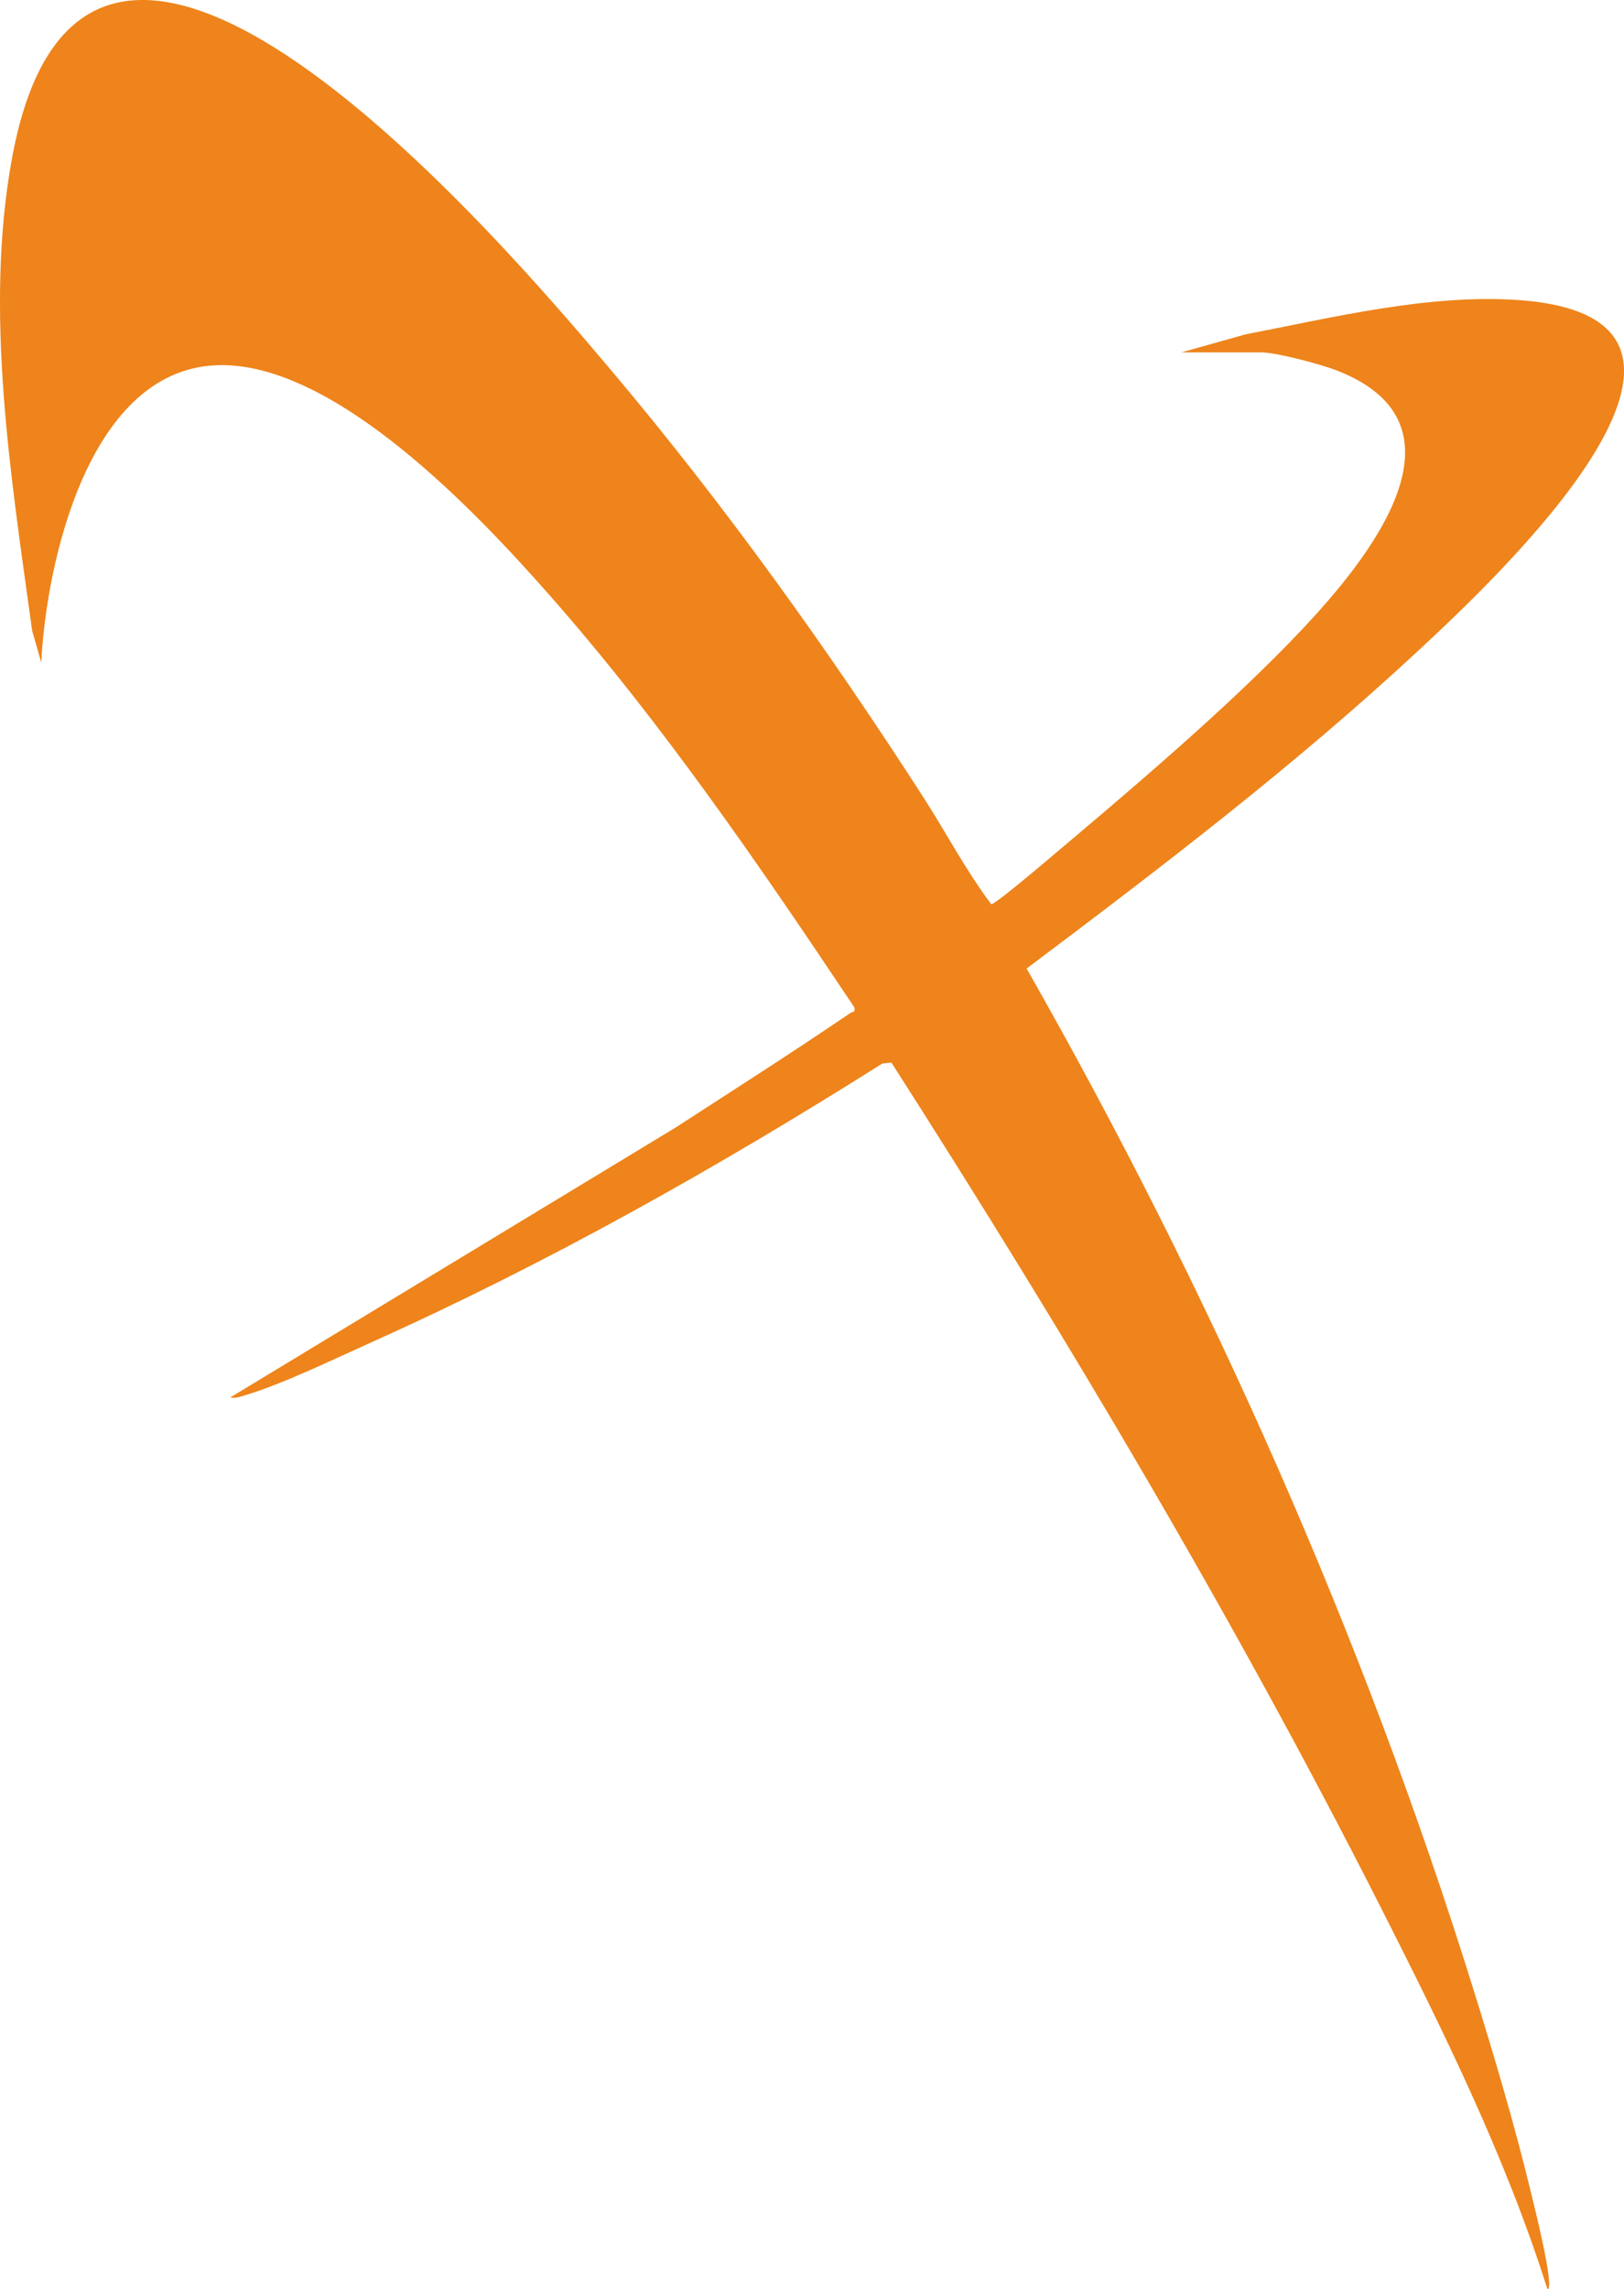
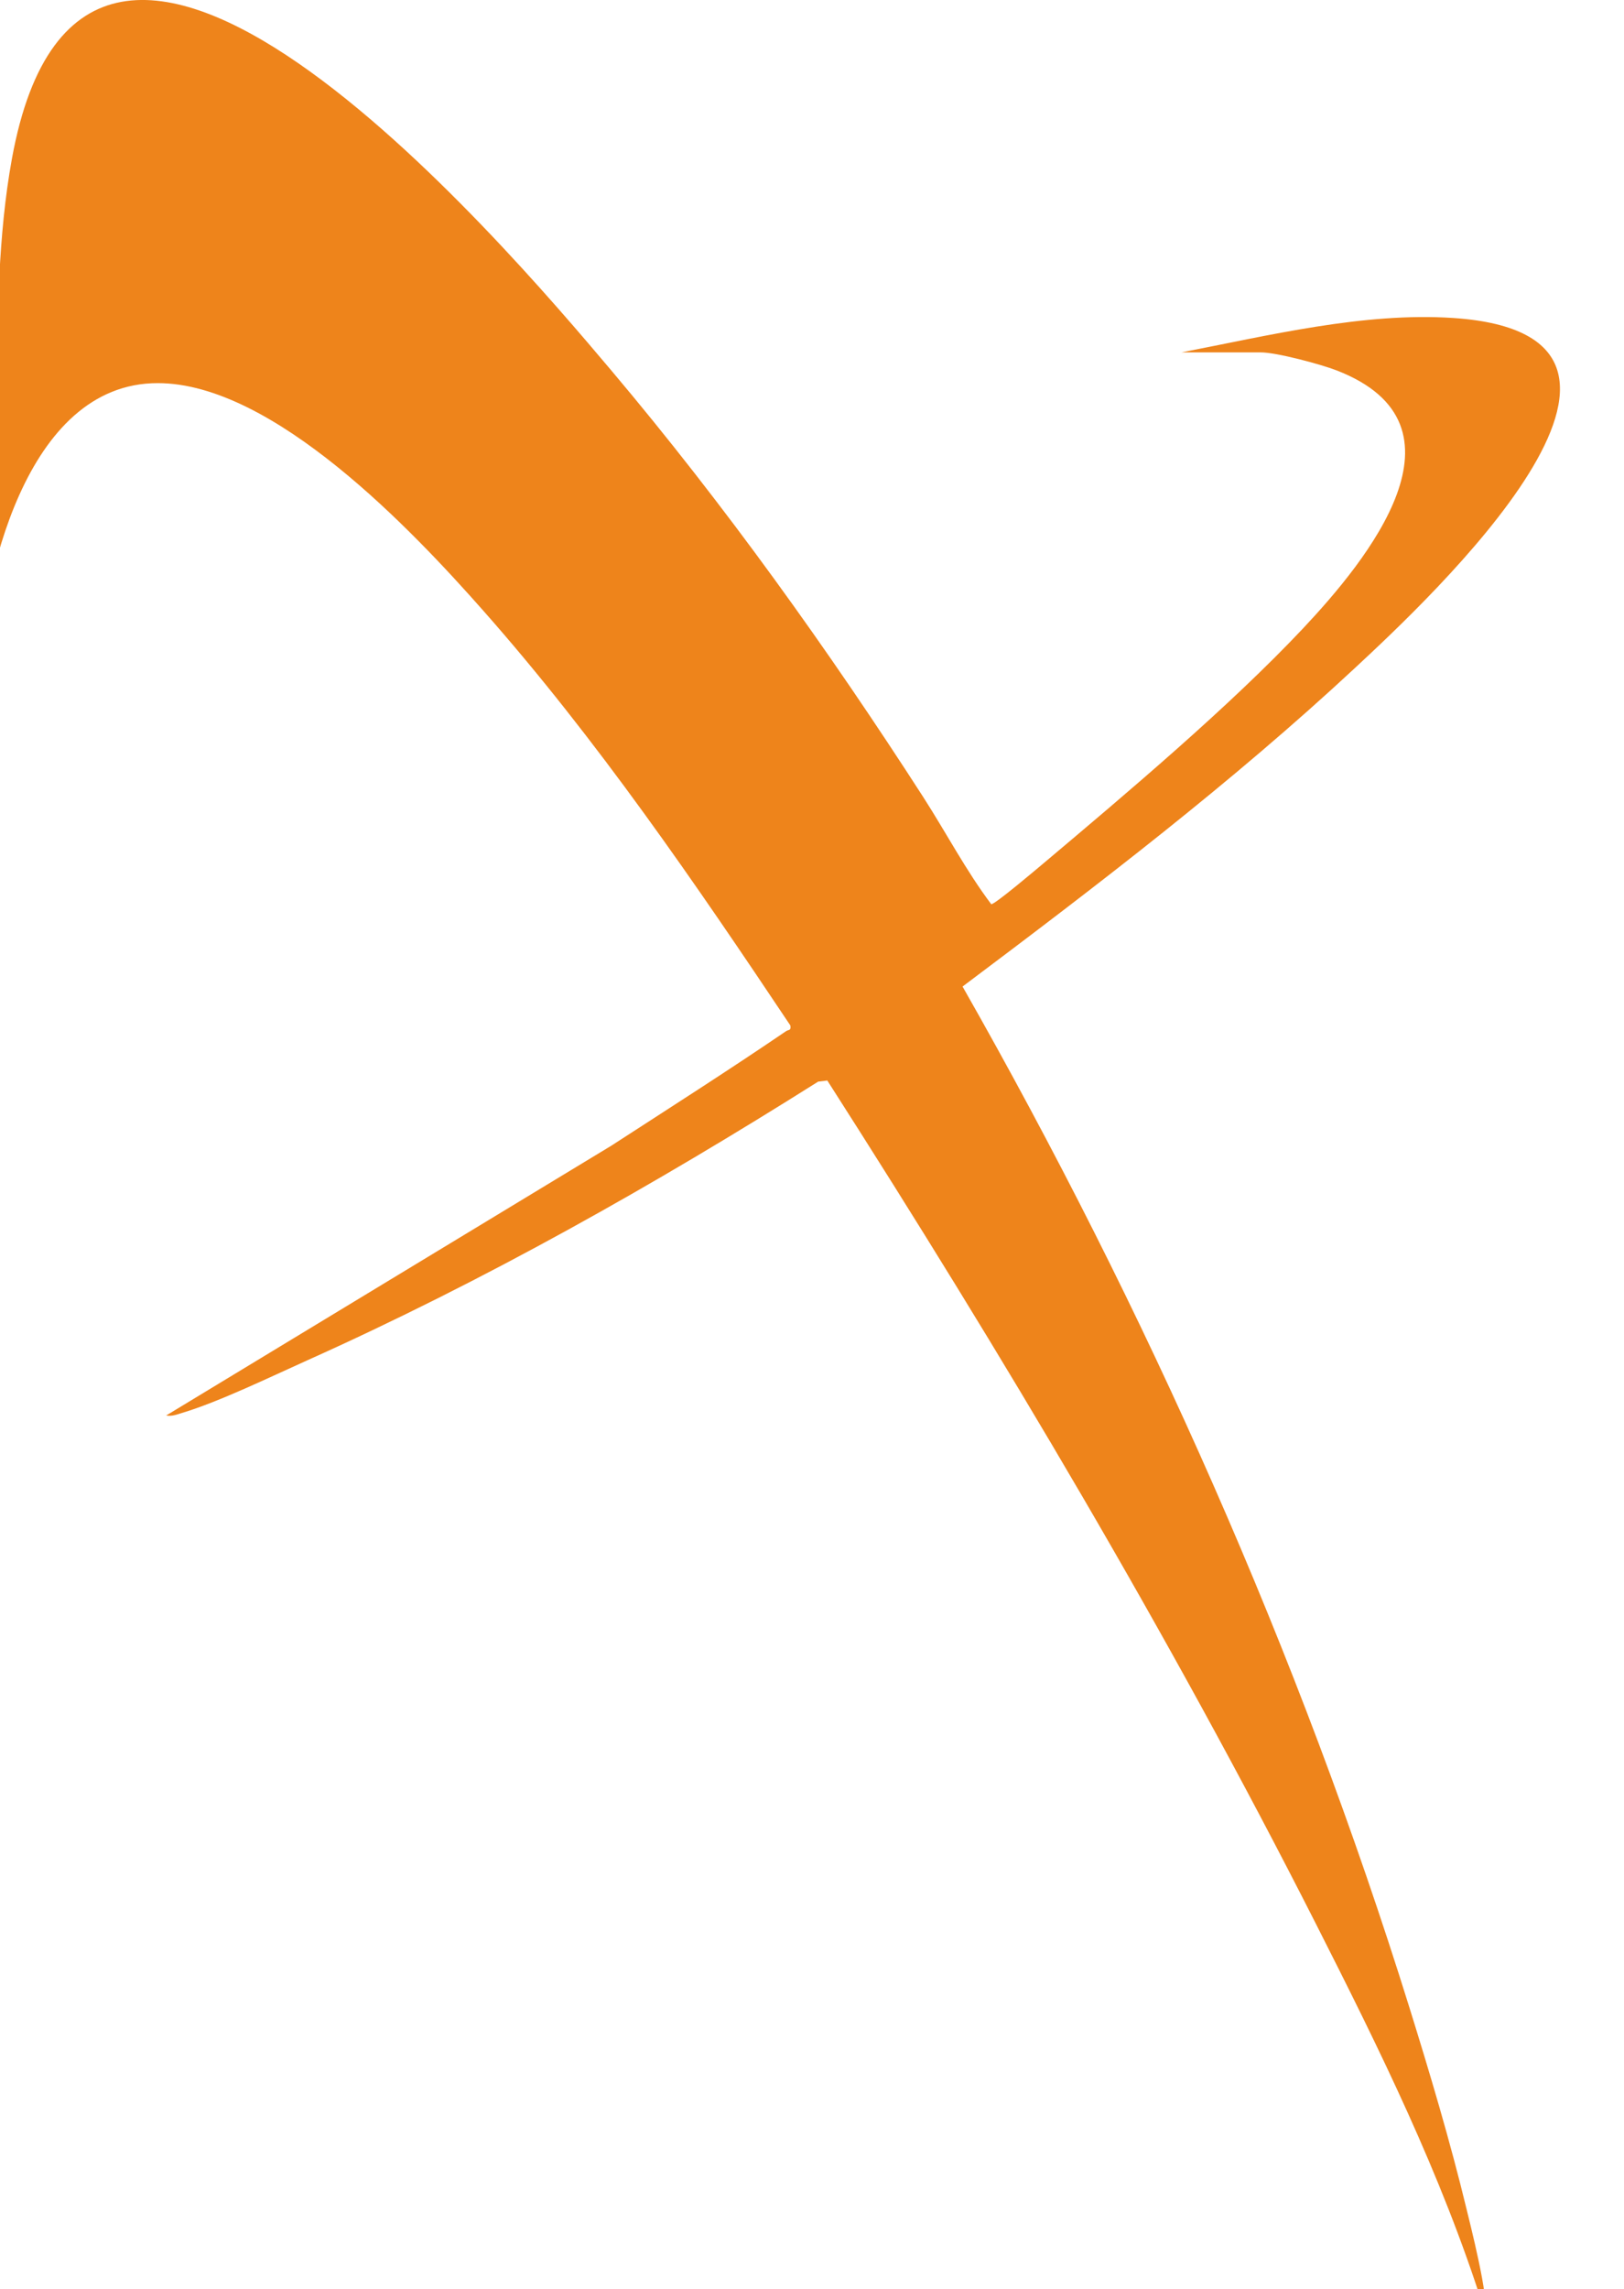
<svg xmlns="http://www.w3.org/2000/svg" id="Capa_1" data-name="Capa 1" viewBox="0 0 341.99 481.86">
  <defs>
    <style>
      .cls-1 {
        fill: #ee841b;
      }
    </style>
  </defs>
-   <path class="cls-1" d="M248.79,74.17l13.49-3.79c18.34-3.54,38.4-8.49,57.22-7.24,54.53,3.63-5.27,59.34-20.61,73.61-25.97,24.16-54.27,45.77-82.7,67.11,38.68,67.96,70.85,140.32,94.05,214.74,4.34,13.93,8.67,28.45,12.09,42.61.4,1.67,5.23,20.63,3.54,20.64-8.82-27.93-21.99-54.52-35.26-80.69-30.9-60.9-66.01-119.89-102.9-177.52l-1.92.23c-34.5,21.75-70.3,41.95-107.71,58.72-7.62,3.42-18.53,8.71-26.26,11.02-1.12.34-2.12.76-3.34.54l93.71-56.77c12.33-7.98,24.71-15.88,36.84-24.13.54-.36,1.09-.05.89-1.21-19.96-29.86-40.76-60.27-64.69-87.33-14.85-16.8-44.15-47.86-68.53-47.86-28,0-36.99,41.76-38.01,62.62l-1.92-6.73C2.36,100.66-3.37,65.69,2.5,33.46c15.61-85.83,103.3,17.35,126.22,44.5,23.84,28.25,45.72,58.81,65.67,89.76,4.82,7.48,9.02,15.52,14.35,22.6.69.12,9.59-7.42,10.94-8.55,17.55-14.78,39.21-33.02,54.71-49.49,13.49-14.34,36.82-42.81,7.07-54.32-3.36-1.3-12.66-3.79-15.97-3.79h-16.69Z" />
+   <path class="cls-1" d="M248.79,74.17c18.34-3.54,38.4-8.49,57.22-7.24,54.53,3.63-5.27,59.34-20.61,73.61-25.97,24.16-54.27,45.77-82.7,67.11,38.68,67.96,70.85,140.32,94.05,214.74,4.34,13.93,8.67,28.45,12.09,42.61.4,1.67,5.23,20.63,3.54,20.64-8.82-27.93-21.99-54.52-35.26-80.69-30.9-60.9-66.01-119.89-102.9-177.52l-1.92.23c-34.5,21.75-70.3,41.95-107.71,58.72-7.62,3.42-18.53,8.71-26.26,11.02-1.12.34-2.12.76-3.34.54l93.71-56.77c12.33-7.98,24.71-15.88,36.84-24.13.54-.36,1.09-.05.89-1.21-19.96-29.86-40.76-60.27-64.69-87.33-14.85-16.8-44.15-47.86-68.53-47.86-28,0-36.99,41.76-38.01,62.62l-1.92-6.73C2.36,100.66-3.37,65.69,2.5,33.46c15.61-85.83,103.3,17.35,126.22,44.5,23.84,28.25,45.72,58.81,65.67,89.76,4.82,7.48,9.02,15.52,14.35,22.6.69.12,9.59-7.42,10.94-8.55,17.55-14.78,39.21-33.02,54.71-49.49,13.49-14.34,36.82-42.81,7.07-54.32-3.36-1.3-12.66-3.79-15.97-3.79h-16.69Z" />
</svg>